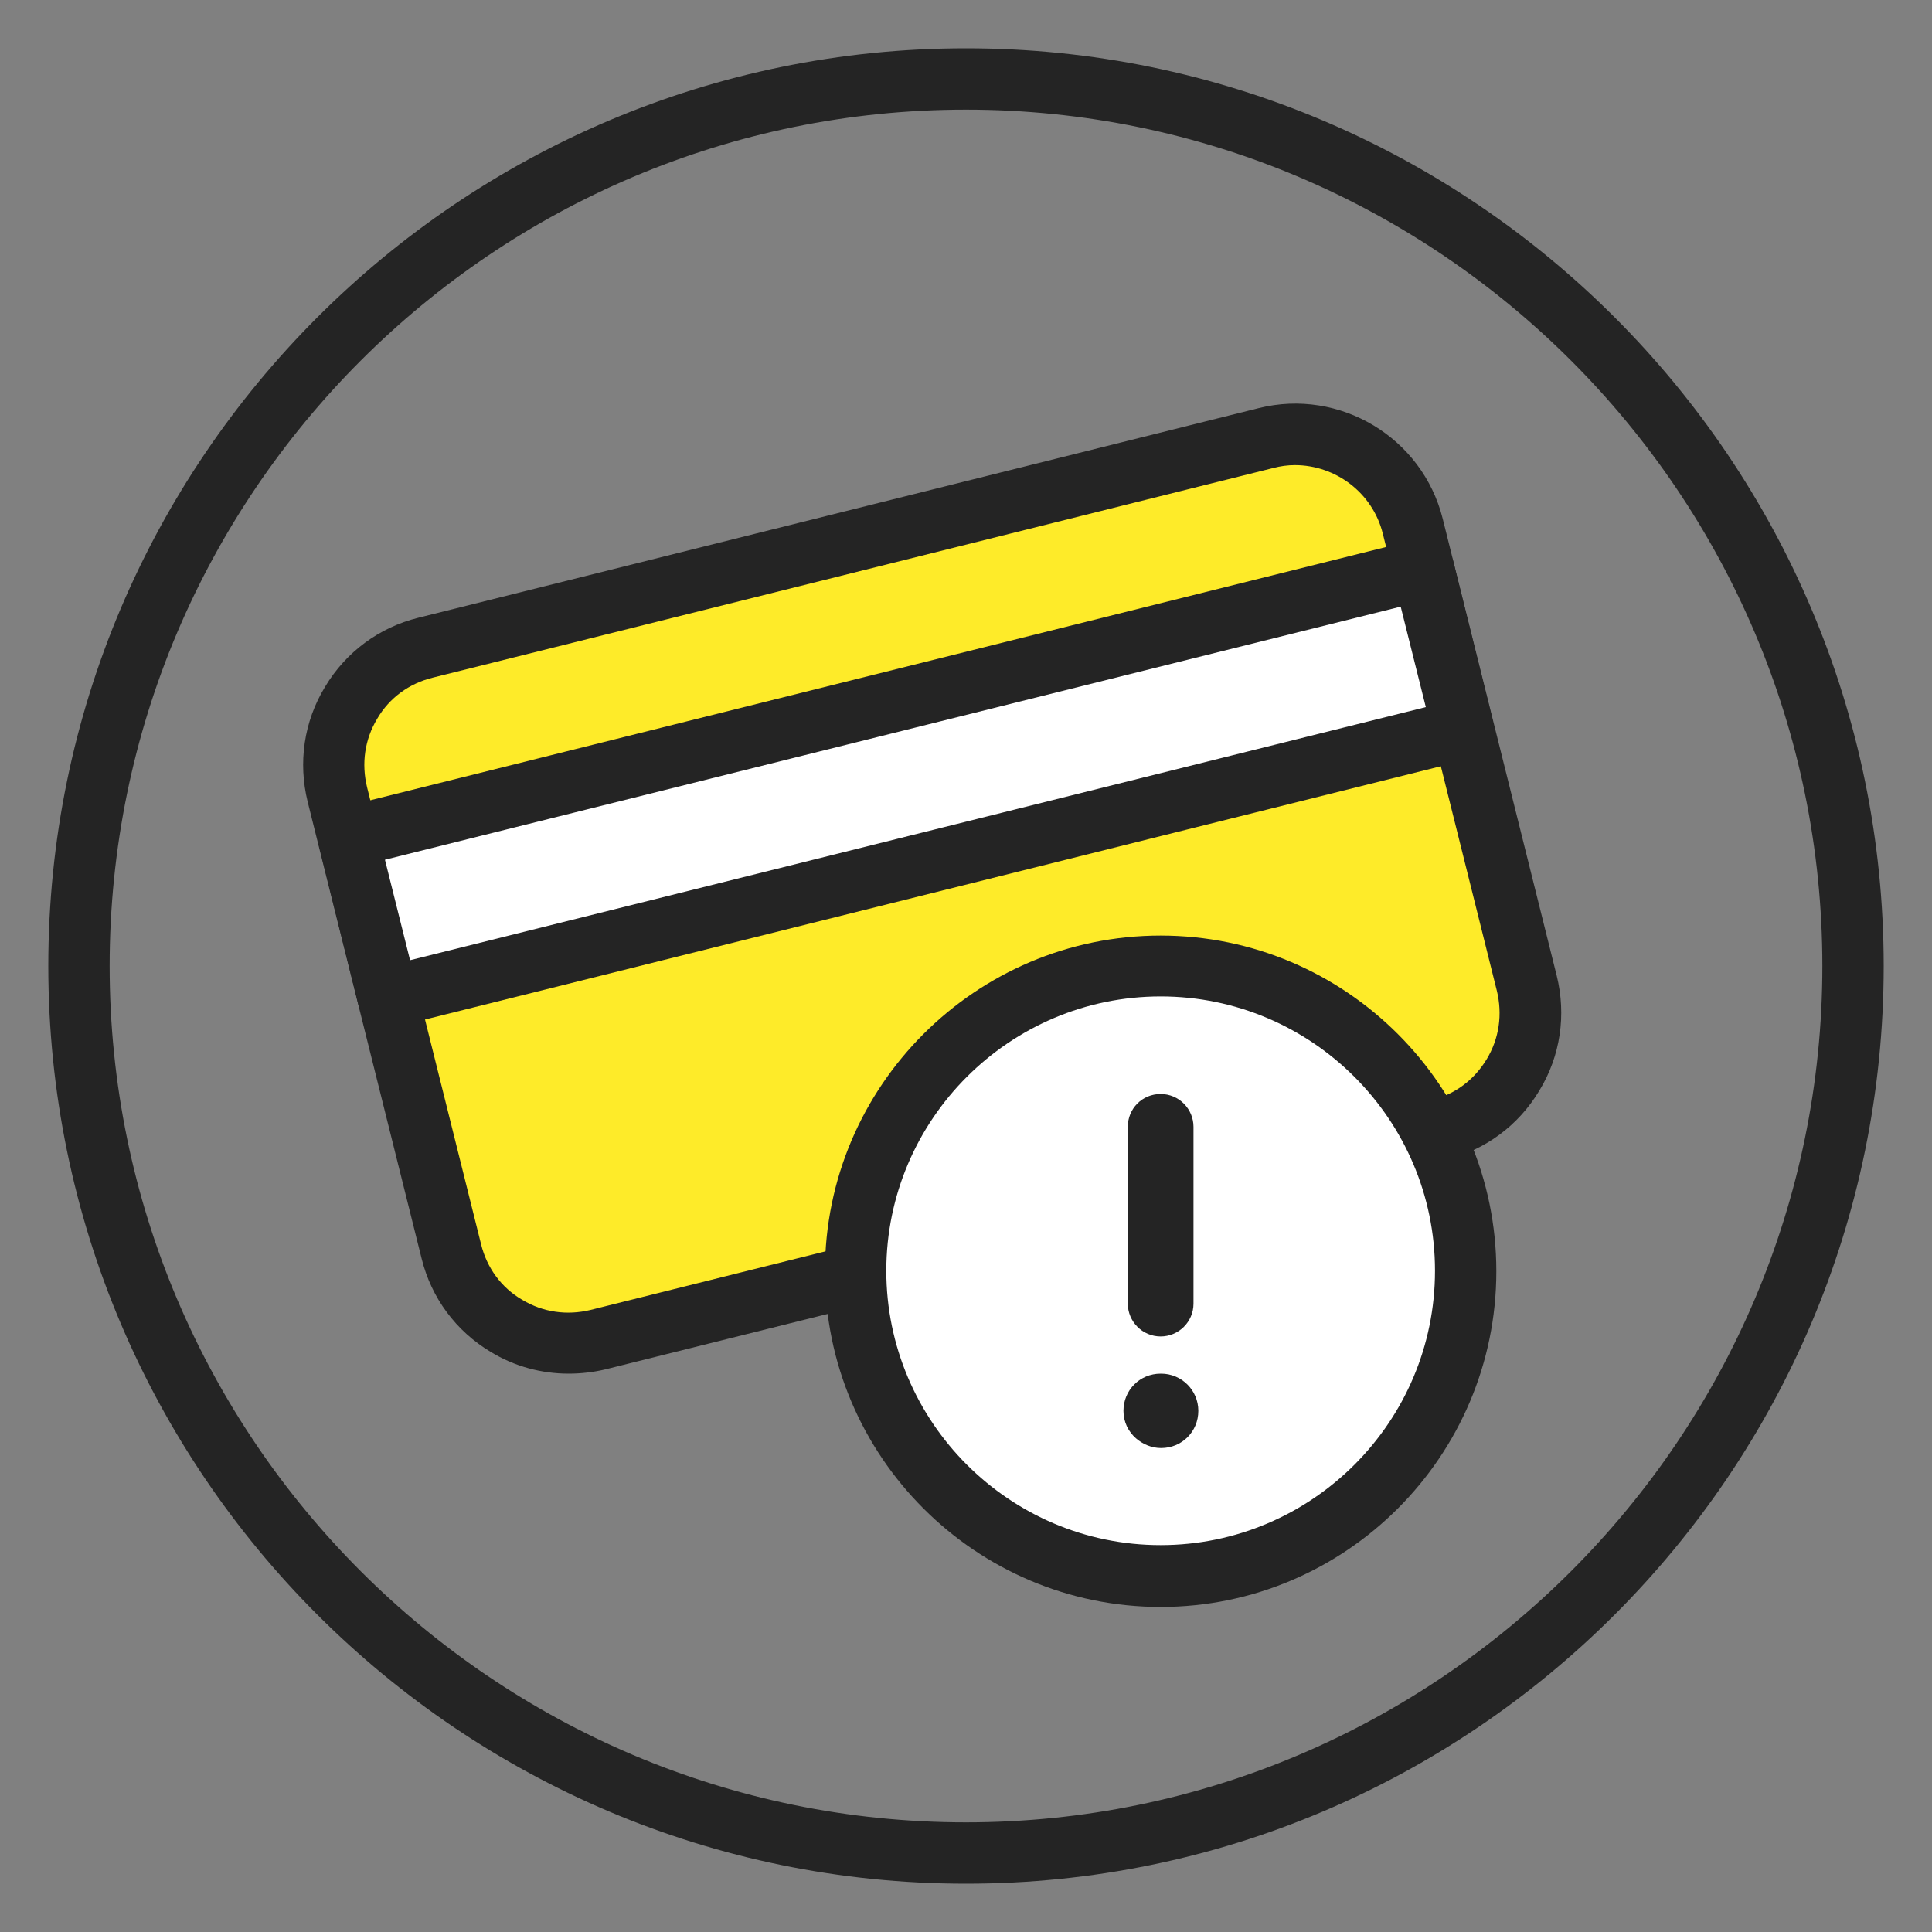
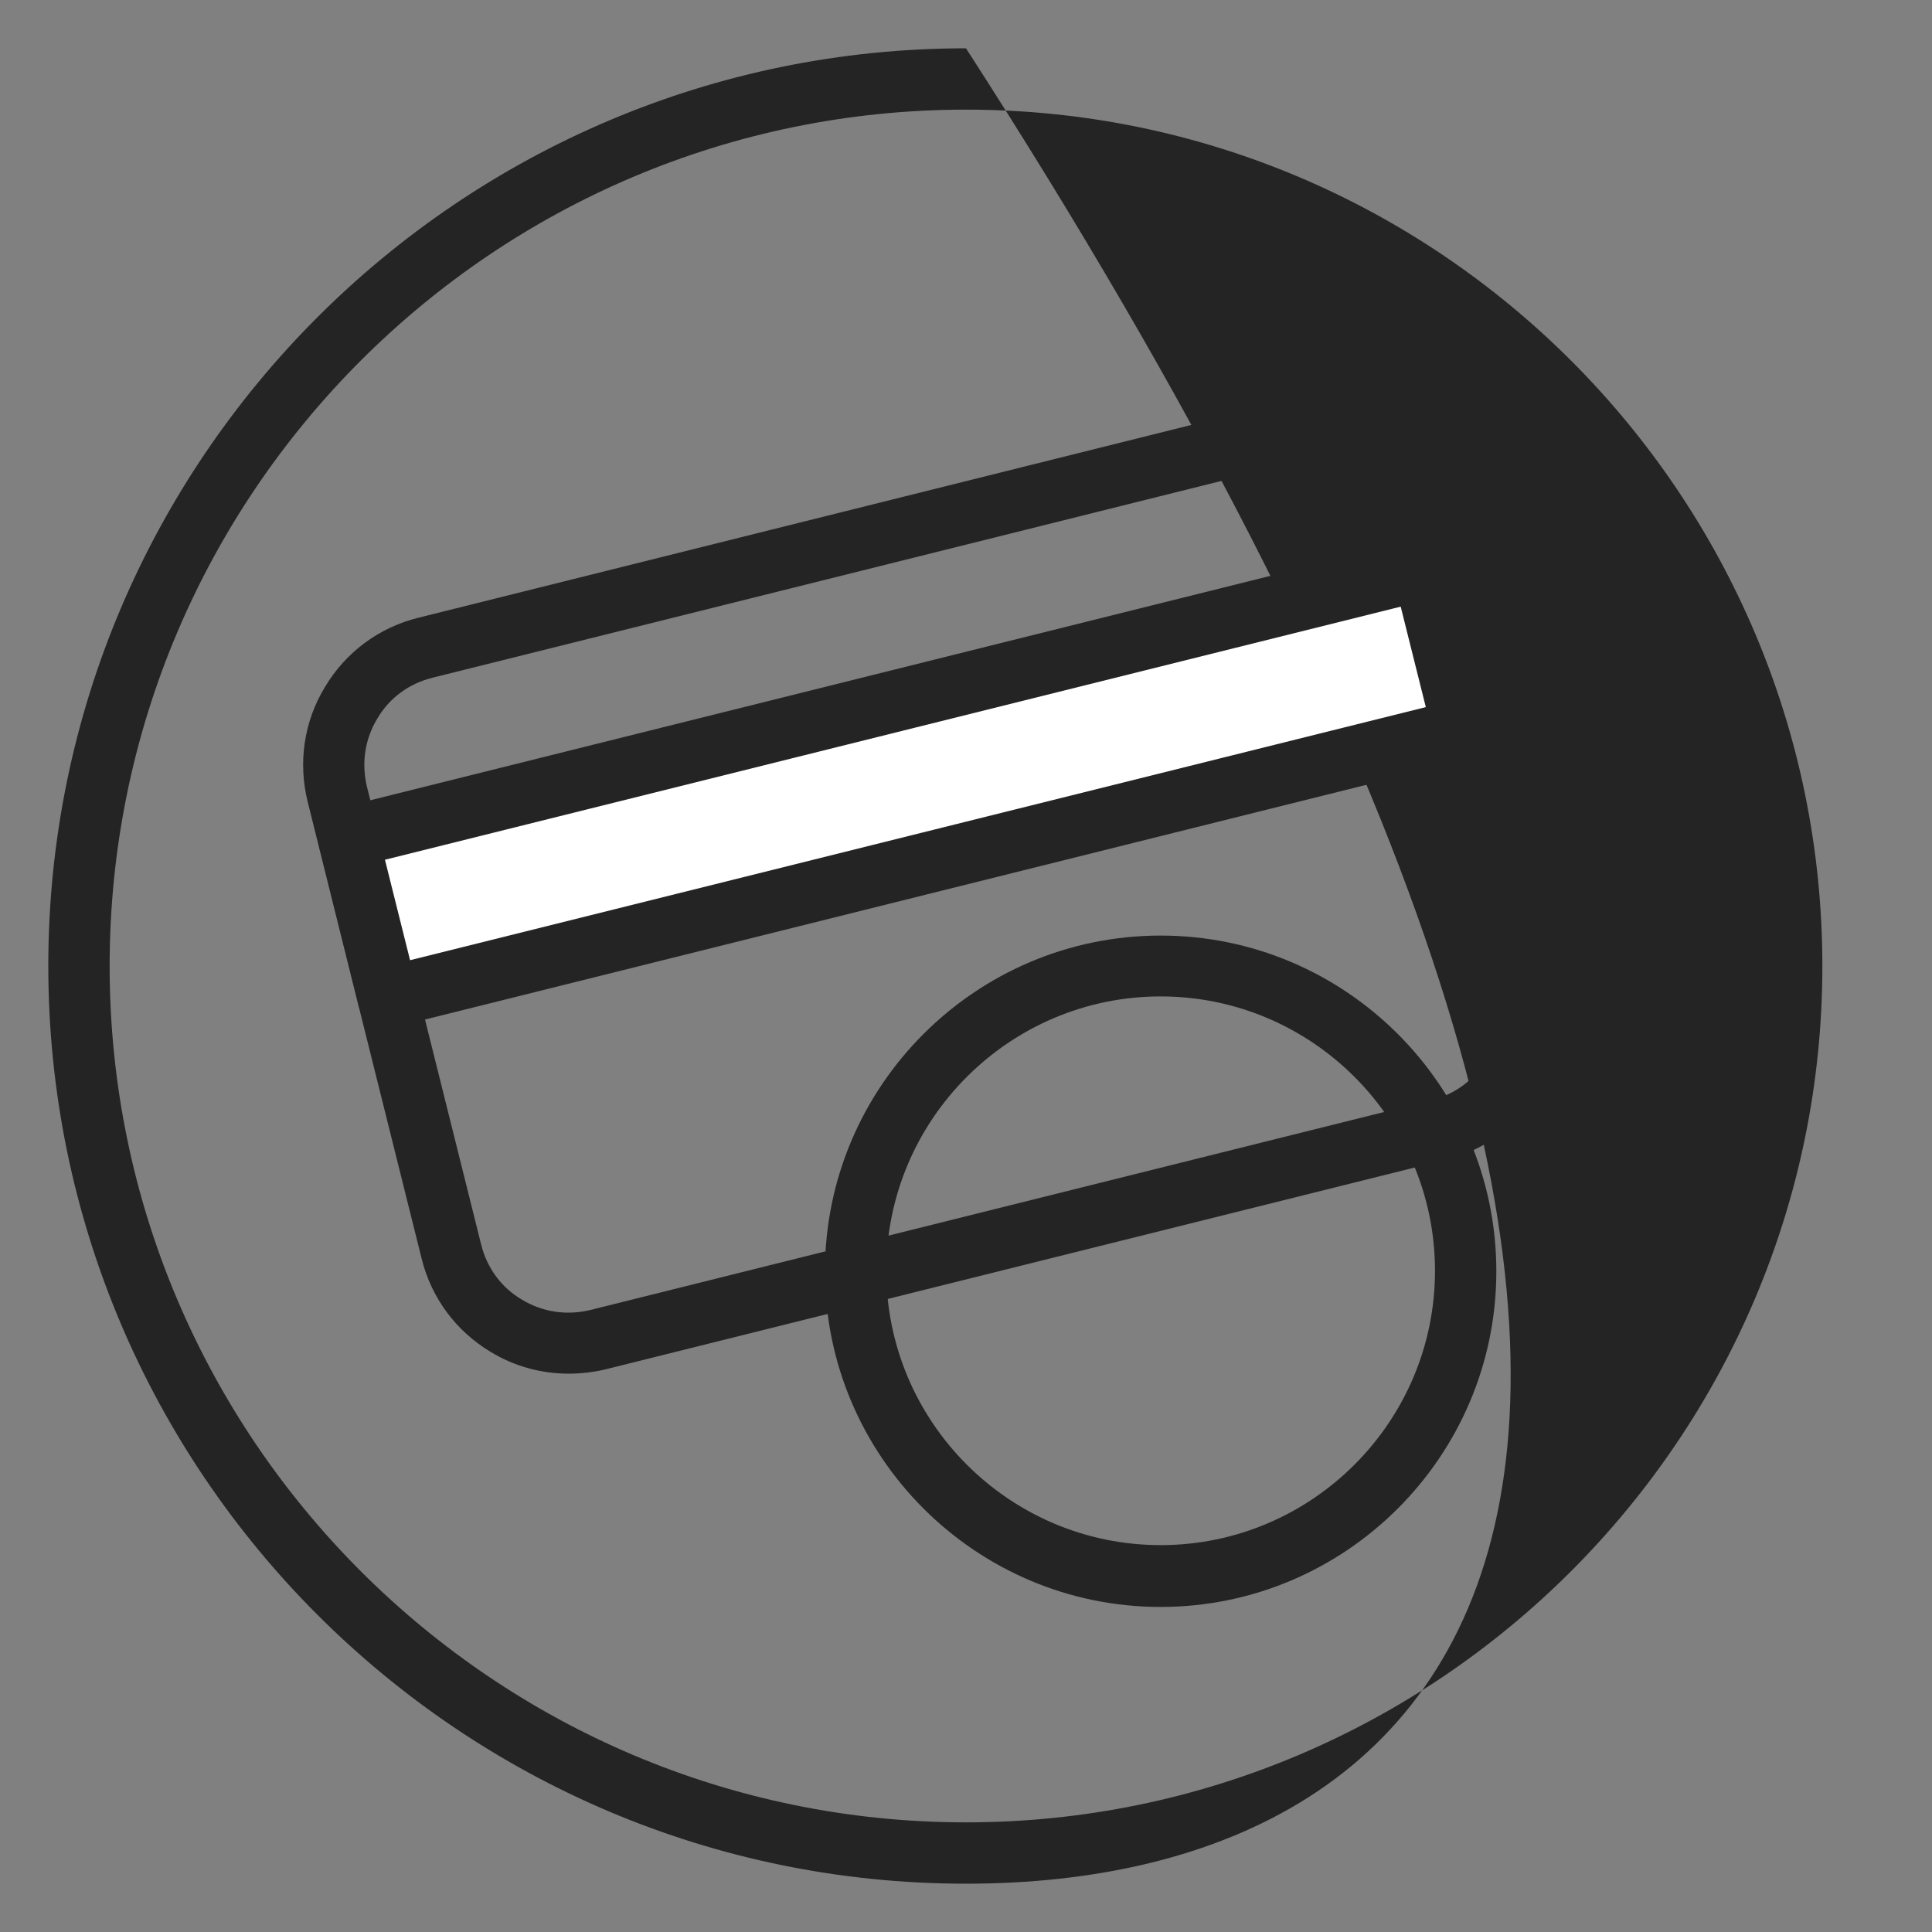
<svg xmlns="http://www.w3.org/2000/svg" width="40" height="40" viewBox="0 0 40 40" fill="none">
  <rect x="0" y="0" width="40" height="40" fill="#808080" stroke="none" />
-   <path d="M20 39C9.52 39 1 30.48 1 20C1 9.52 9.52 1 20 1C30.48 1 39 9.52 39 20C39 30.48 30.48 39 20 39ZM20 2.27C10.22 2.27 2.27 10.22 2.27 20C2.27 29.78 10.23 37.73 20 37.73C29.77 37.73 37.73 29.77 37.73 20C37.73 10.23 29.78 2.27 20 2.27Z" fill="#242424" />
-   <path d="M24.789 9.424L10.215 13.055C8.092 13.584 6.801 15.733 7.329 17.855L8.983 24.492C9.512 26.614 11.661 27.906 13.783 27.378L28.357 23.746C30.48 23.218 31.771 21.069 31.243 18.947L29.589 12.309C29.06 10.187 26.911 8.896 24.789 9.424Z" fill="#FEEB29" />
+   <path d="M20 39C9.52 39 1 30.48 1 20C1 9.52 9.52 1 20 1C39 30.48 30.48 39 20 39ZM20 2.27C10.22 2.27 2.27 10.22 2.27 20C2.27 29.78 10.23 37.73 20 37.73C29.77 37.73 37.73 29.77 37.73 20C37.73 10.23 29.78 2.27 20 2.27Z" fill="#242424" />
  <path d="M11.77 28.44C11.21 28.44 10.65 28.29 10.16 27.99C9.44 27.56 8.93 26.87 8.73 26.06L6.37 16.6C6.17 15.79 6.29 14.94 6.73 14.22C7.16 13.5 7.85 12.99 8.66 12.79L26.06 8.45C27.74 8.03 29.45 9.06 29.87 10.74L32.23 20.2C32.43 21.01 32.31 21.86 31.87 22.58C31.44 23.3 30.75 23.81 29.94 24.01L12.54 28.35C12.29 28.41 12.03 28.44 11.77 28.44ZM26.81 9.63C26.66 9.63 26.51 9.65 26.36 9.69L8.96 14.03C8.47 14.15 8.06 14.45 7.81 14.88C7.55 15.31 7.48 15.81 7.6 16.3L9.96 25.76C10.08 26.25 10.38 26.66 10.81 26.91C11.24 27.17 11.74 27.24 12.23 27.12L29.63 22.78C30.12 22.66 30.52 22.36 30.78 21.93C31.04 21.5 31.11 21 30.99 20.51L28.63 11.05C28.42 10.2 27.65 9.63 26.81 9.63Z" fill="#242424" />
  <path d="M29.462 11.794L7.202 17.34L8.027 20.649L30.286 15.103L29.462 11.794Z" fill="white" />
  <path d="M8.03 21.28C7.75 21.28 7.49 21.09 7.42 20.8L6.6 17.49C6.56 17.33 6.59 17.15 6.67 17.01C6.76 16.87 6.9 16.76 7.06 16.72L29.32 11.17C29.48 11.13 29.66 11.16 29.8 11.24C29.94 11.33 30.05 11.47 30.09 11.63L30.91 14.94C30.99 15.28 30.79 15.62 30.45 15.71L8.19 21.26C8.14 21.27 8.09 21.28 8.04 21.28H8.03ZM7.97 17.8L8.49 19.88L29.52 14.64L29 12.56L7.97 17.8Z" fill="#242424" />
-   <path d="M24.03 32.64C27.52 32.64 30.35 29.81 30.35 26.32C30.35 22.83 27.52 20 24.03 20C20.54 20 17.71 22.83 17.71 26.32C17.71 29.81 20.54 32.64 24.03 32.64Z" fill="white" />
  <path d="M24.03 33.27C20.2 33.27 17.08 30.15 17.08 26.32C17.08 22.49 20.2 19.37 24.03 19.37C27.86 19.37 30.98 22.49 30.98 26.32C30.98 30.15 27.86 33.27 24.03 33.27ZM24.03 20.63C20.9 20.63 18.35 23.18 18.35 26.31C18.35 29.44 20.9 31.99 24.03 31.99C27.16 31.99 29.71 29.44 29.71 26.31C29.71 23.18 27.16 20.63 24.03 20.63Z" fill="#242424" />
-   <path d="M24.03 27.67C24.4 27.67 24.71 27.37 24.71 26.99V23.33C24.71 22.96 24.41 22.65 24.03 22.65C23.65 22.65 23.35 22.95 23.35 23.33V26.99C23.35 27.36 23.65 27.67 24.03 27.67Z" fill="#242424" />
-   <path d="M24.03 28.44C23.6 28.44 23.26 28.78 23.26 29.21C23.26 29.44 23.36 29.64 23.52 29.78C23.66 29.9 23.84 29.98 24.04 29.98C24.47 29.98 24.81 29.64 24.81 29.21C24.81 28.78 24.46 28.44 24.04 28.44H24.03Z" fill="#242424" />
</svg>